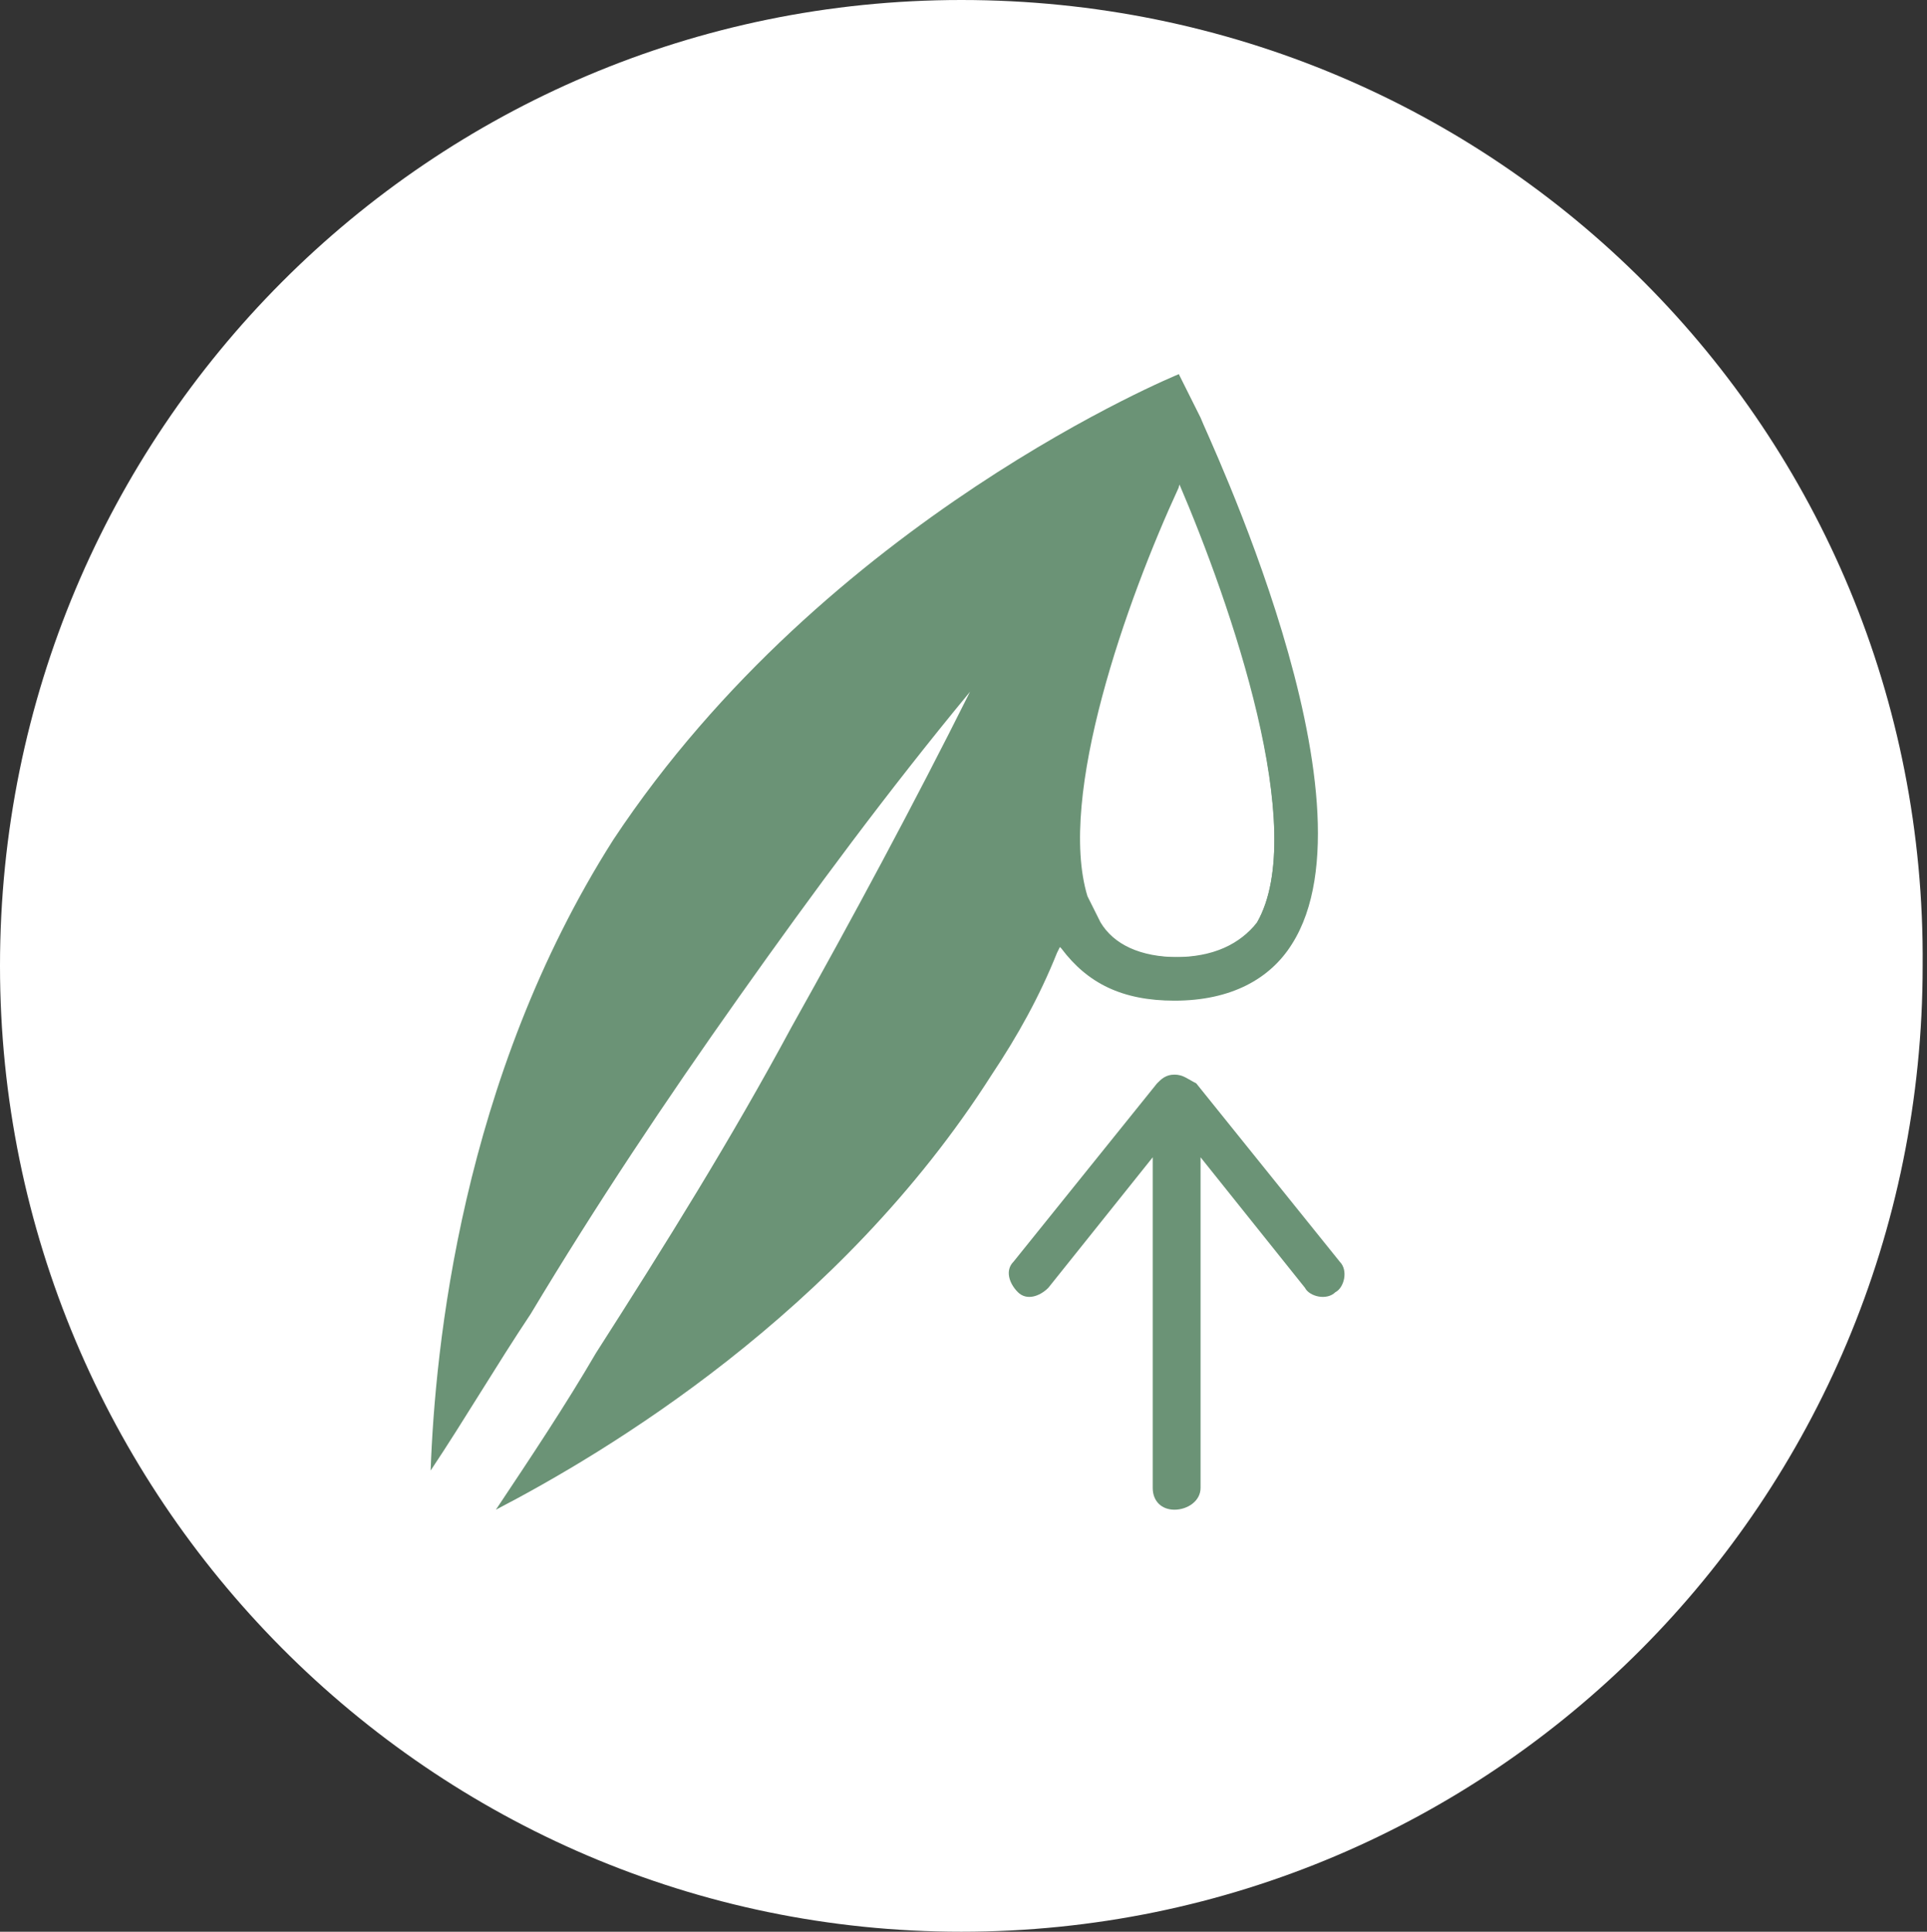
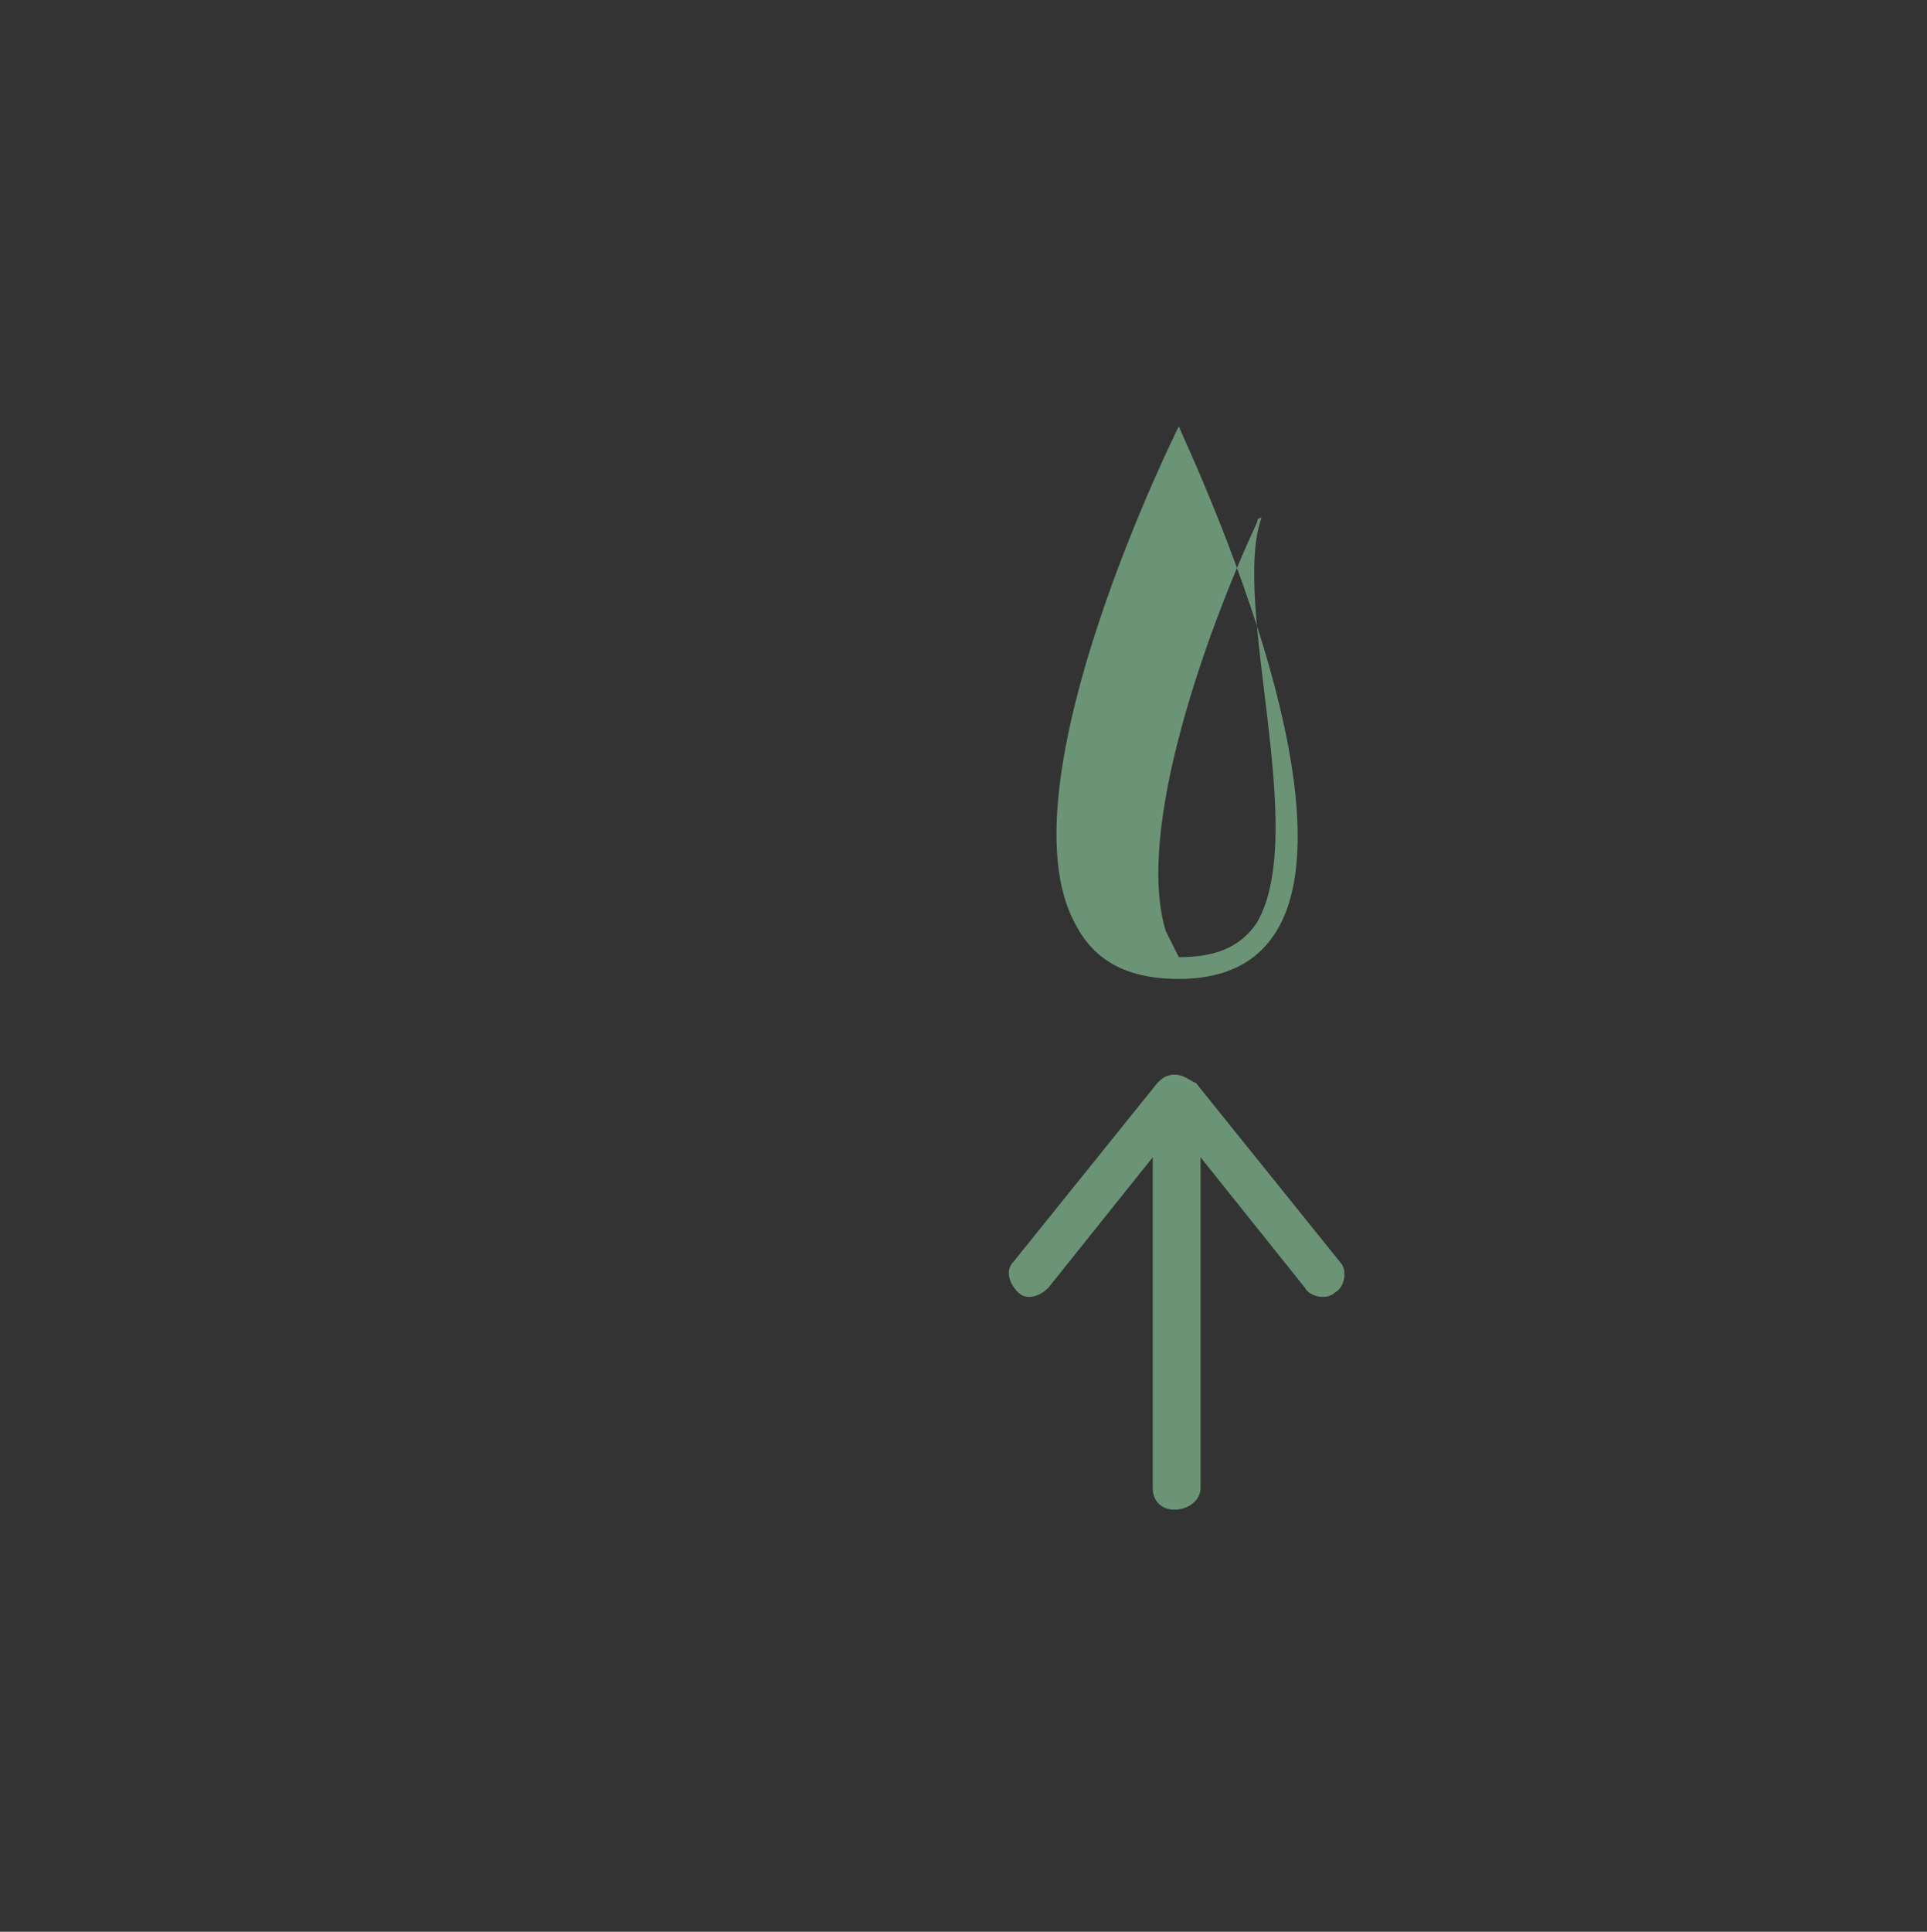
<svg xmlns="http://www.w3.org/2000/svg" version="1.1" id="Layer_1" x="0px" y="0px" viewBox="0 0 44.3 44.4" style="enable-background:new 0 0 44.3 44.4;" xml:space="preserve">
  <rect x="0" y="0" width="44.3" height="44.4" fill="#333333" stroke="none" />
  <style type="text/css">
	.st0{fill:#FFFFFF;}
	.st1{fill:#6B9376;}
</style>
-   <path class="st0" d="M22.1,44.4c12.2,0,22.1-9.9,22.1-22.2C44.3,9.9,34.4,0,22.1,0C9.9,0,0,9.9,0,22.2C0,34.4,9.9,44.4,22.1,44.4z" />
-   <path class="st1" d="M27.1,9.8c0,0.4,0,0.9-0.1,1.4c-1.1,2.6-2.7,7.1-2.1,9.4c-0.1,0.2-0.2,0.5-0.3,0.7c-0.1,0.2-0.2,0.4-0.3,0.6  c-0.4,1-0.9,1.9-1.5,2.8c-3.5,5.5-8.9,8.7-11.4,10c0.8-1.2,1.6-2.4,2.3-3.6c1.6-2.5,3.1-4.9,4.5-7.5c1.4-2.5,2.8-5.1,4.1-7.7  c-1.9,2.3-3.6,4.6-5.3,7c-1.7,2.4-3.3,4.8-4.8,7.3c-0.8,1.2-1.5,2.4-2.3,3.6c0.1-2.8,0.7-9,4.2-14.5C19,11.9,27.1,8.6,27.1,8.6v0  C27.1,8.7,27.1,9.1,27.1,9.8L27.1,9.8z" />
-   <path class="st1" d="M27.1,9.8c0,0-4.1,8.2-2.4,11.4c0.4,0.8,1.1,1.3,2.4,1.3C33.2,22.5,27.2,10.1,27.1,9.8L27.1,9.8z M28.9,21.2  c-0.4,0.6-1,0.8-1.8,0.8c-0.9,0-1.5-0.3-1.8-0.8c-0.1-0.2-0.2-0.4-0.3-0.6c-0.7-2.3,0.9-6.8,2.1-9.4c0,0,0-0.1,0.1-0.1  C28.3,13.9,30.1,19.1,28.9,21.2L28.9,21.2z" />
-   <path class="st1" d="M27.6,9.6l-0.5-1v0l-0.5,1c0,0.1-1.1,2.2-1.9,4.7c-1.1,3.5-1.3,6-0.4,7.4c0,0,0.1,0.1,0.1,0.1  c0.6,0.8,1.4,1.2,2.6,1.2c1.3,0,2.2-0.5,2.7-1.3C31.8,18.4,27.7,9.9,27.6,9.6L27.6,9.6z M27,22c-0.9,0-1.5-0.3-1.8-0.8  c-0.1-0.2-0.2-0.4-0.3-0.6c-0.7-2.3,0.9-6.8,2.1-9.4c0,0,0-0.1,0.1-0.1c1.2,2.8,3,8,1.8,10.1C28.5,21.7,27.9,22,27,22L27,22z" />
+   <path class="st1" d="M27.1,9.8c0,0-4.1,8.2-2.4,11.4c0.4,0.8,1.1,1.3,2.4,1.3C33.2,22.5,27.2,10.1,27.1,9.8L27.1,9.8z M28.9,21.2  c-0.4,0.6-1,0.8-1.8,0.8c-0.1-0.2-0.2-0.4-0.3-0.6c-0.7-2.3,0.9-6.8,2.1-9.4c0,0,0-0.1,0.1-0.1  C28.3,13.9,30.1,19.1,28.9,21.2L28.9,21.2z" />
  <path class="st1" d="M27,34.7c-0.3,0-0.5-0.2-0.5-0.5v-7.6l-2.4,3c-0.2,0.2-0.5,0.3-0.7,0.1c-0.2-0.2-0.3-0.5-0.1-0.7l3.3-4.1  c0.1-0.1,0.2-0.2,0.4-0.2c0.2,0,0.3,0.1,0.5,0.2l3.3,4.1c0.2,0.2,0.1,0.6-0.1,0.7c-0.2,0.2-0.6,0.1-0.7-0.1l-2.4-3v7.6  C27.6,34.5,27.3,34.7,27,34.7L27,34.7z" />
</svg>